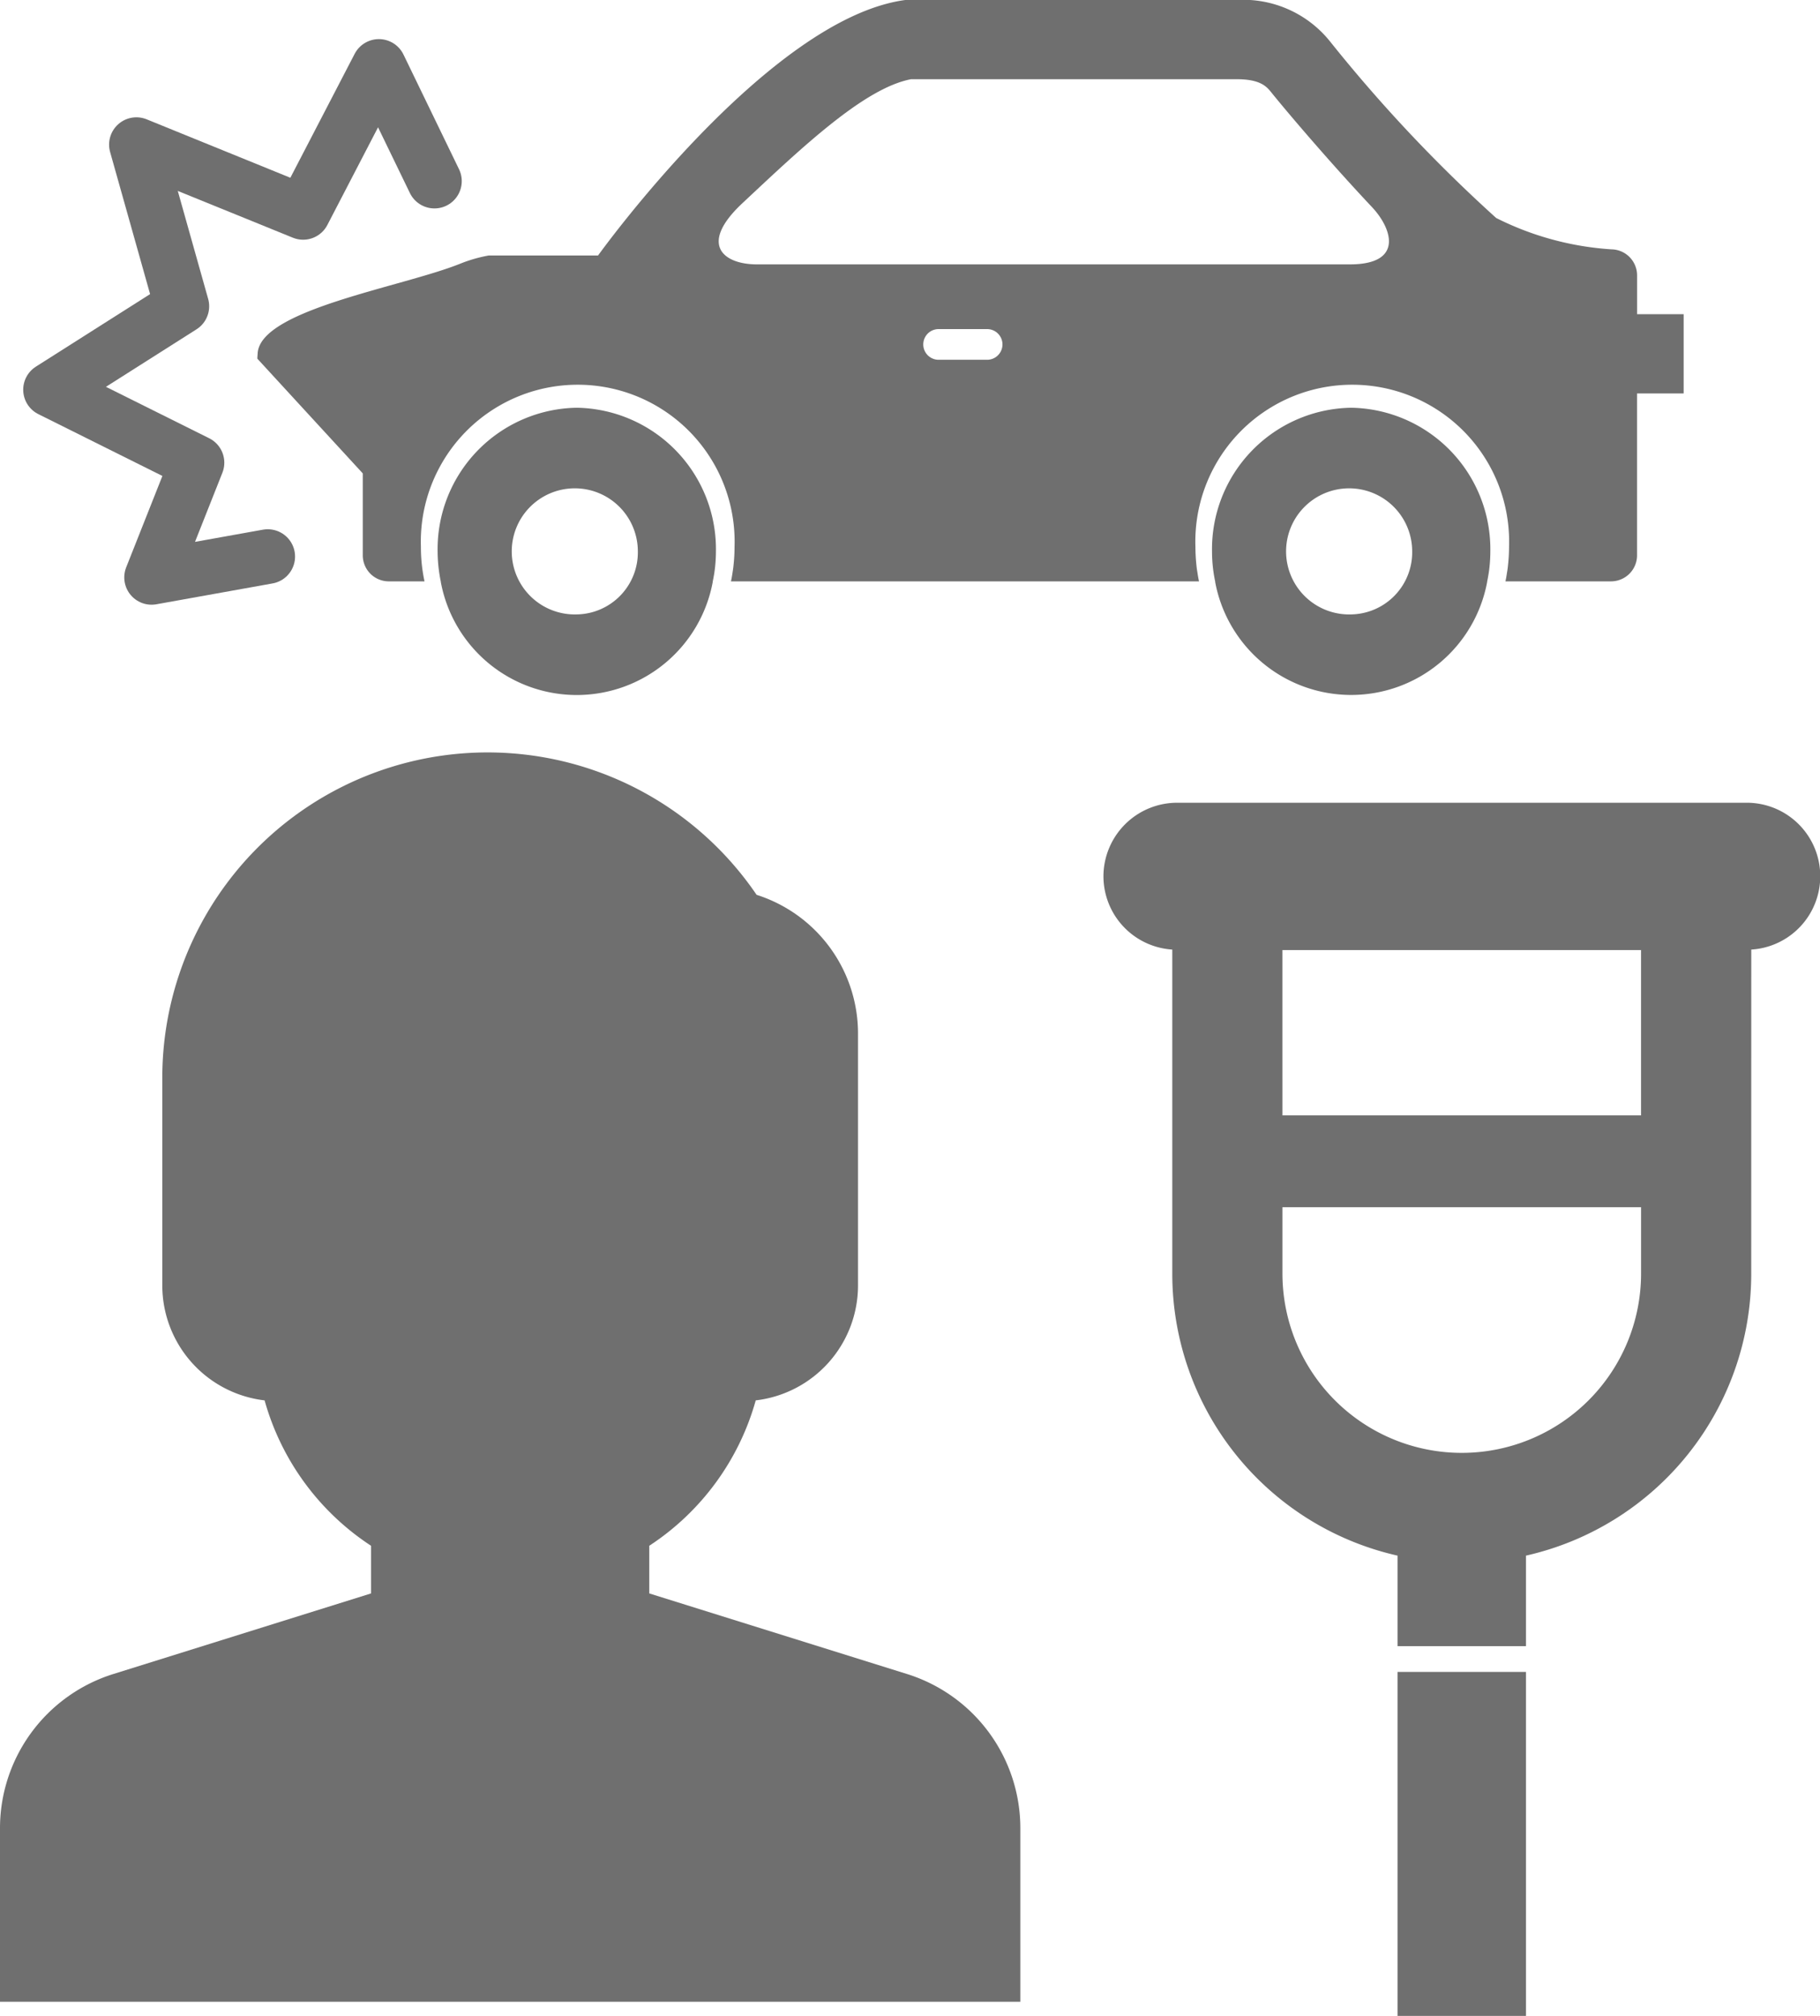
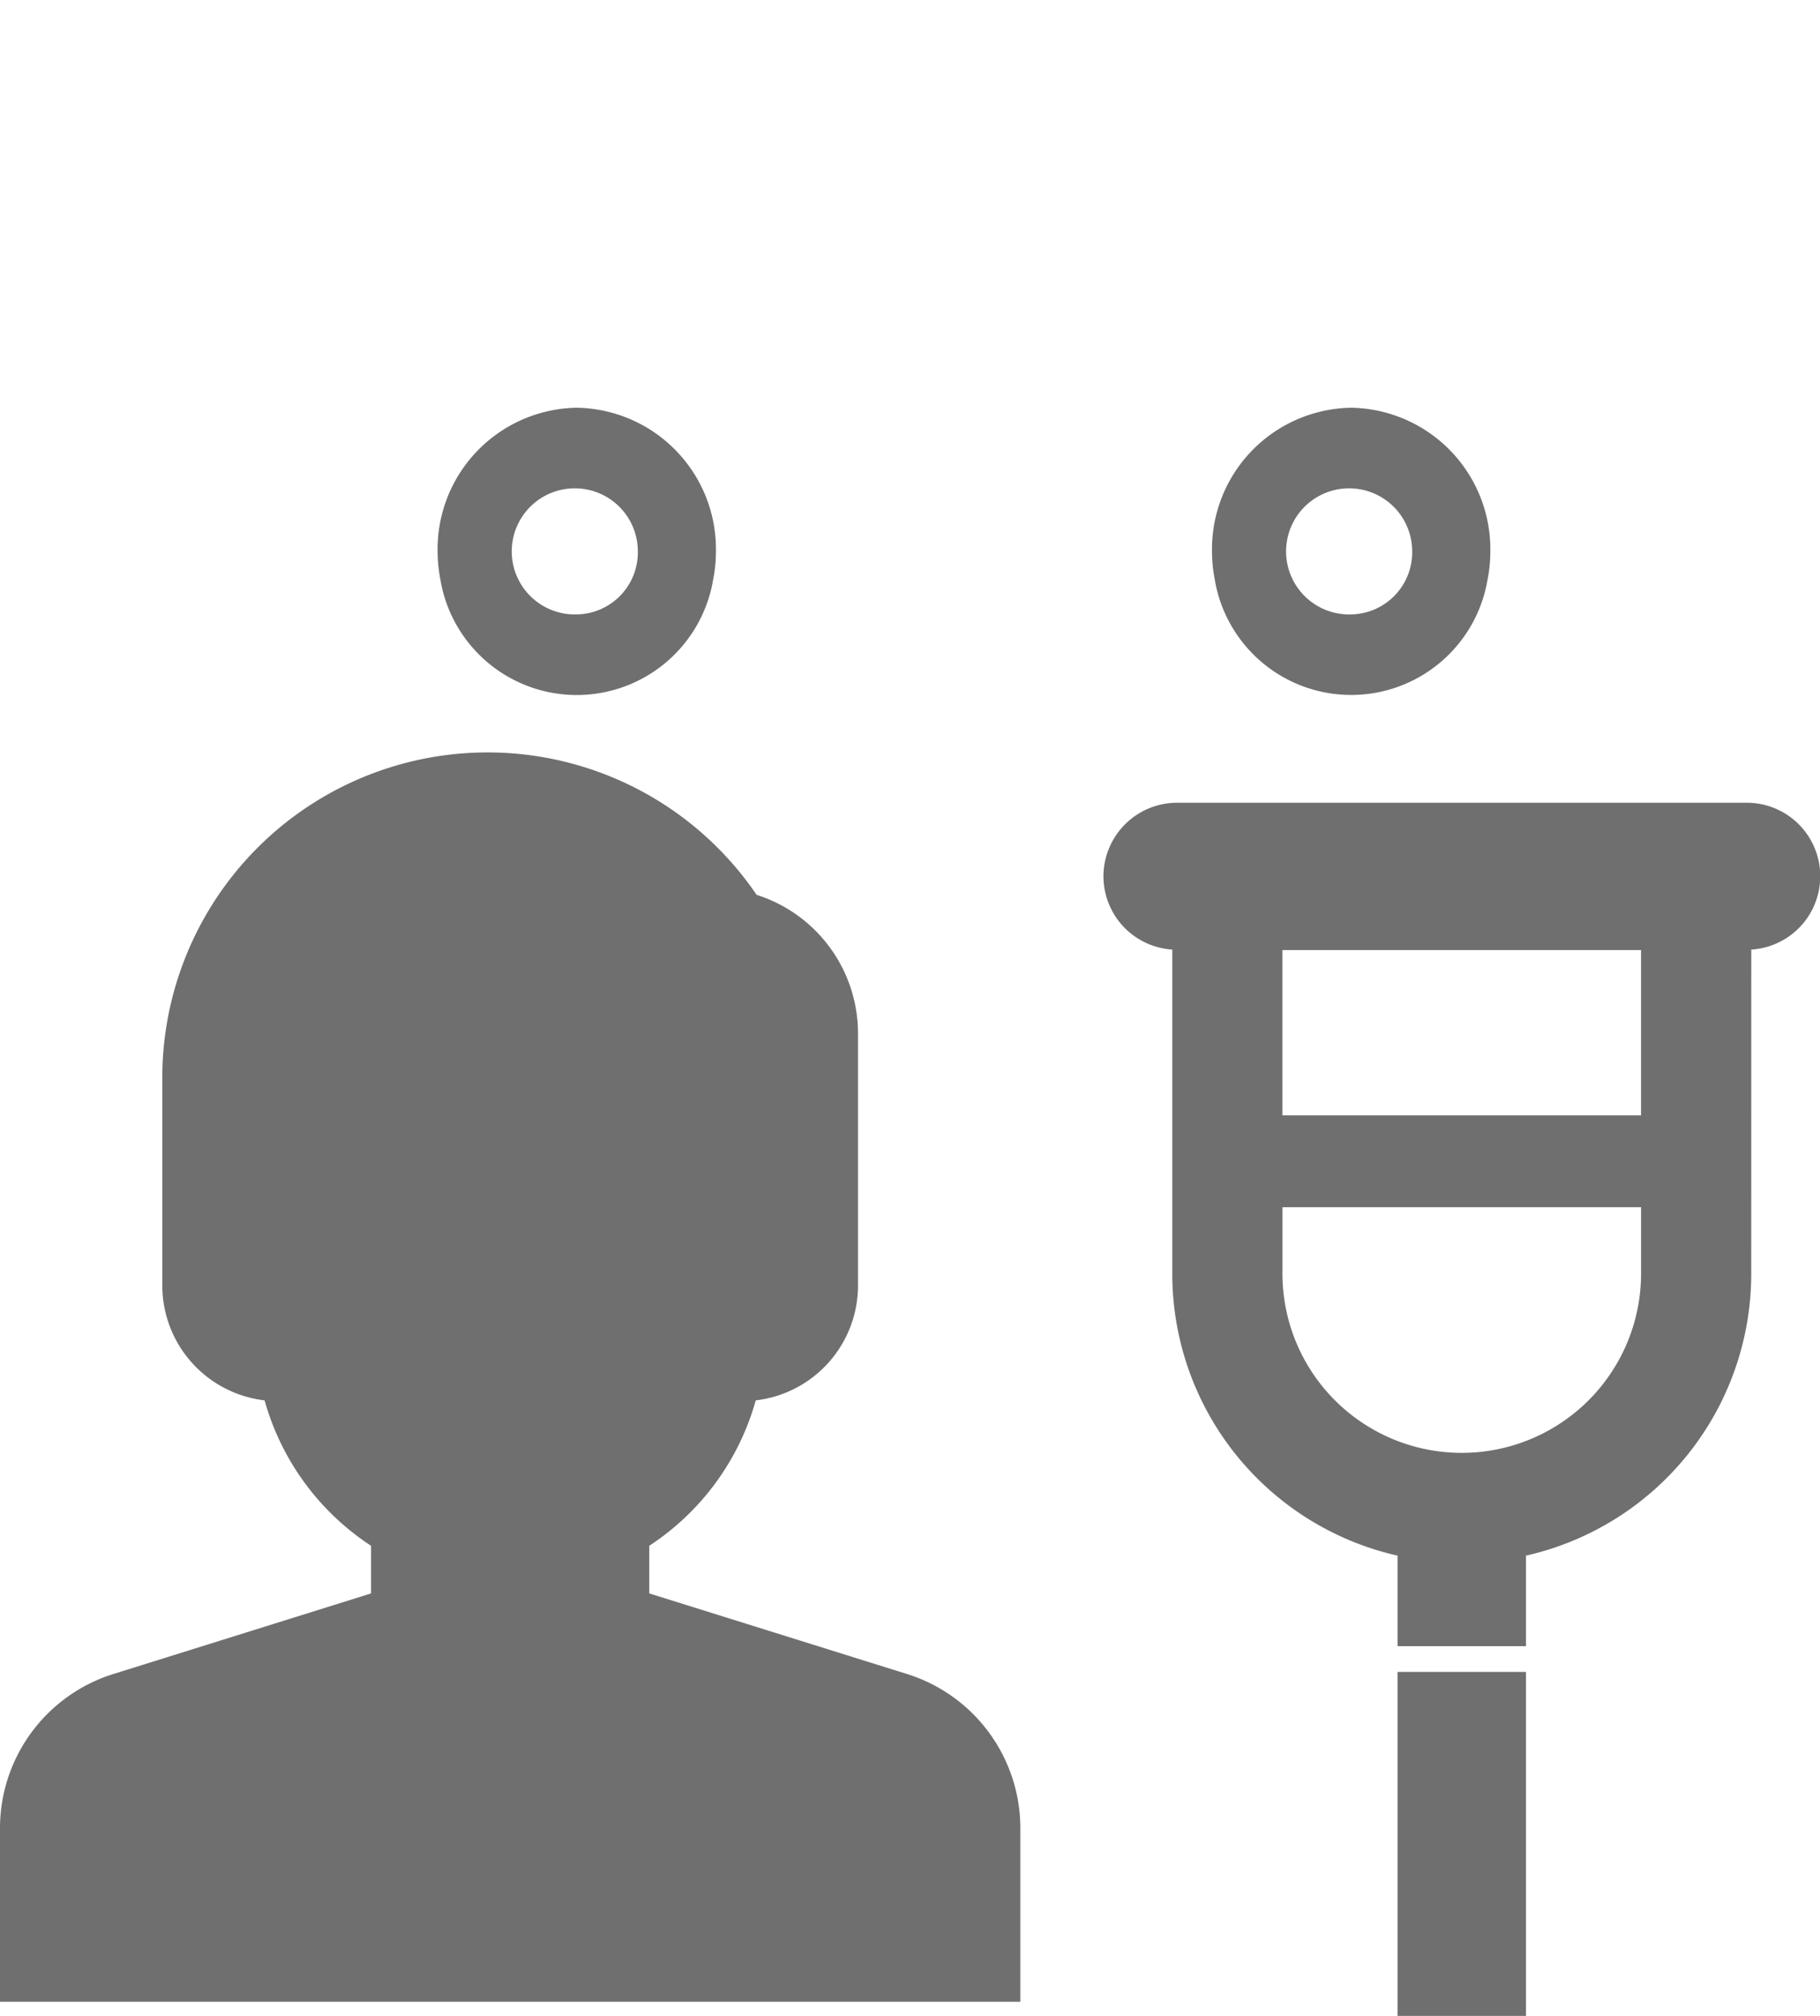
<svg xmlns="http://www.w3.org/2000/svg" width="52.536" height="58.186" viewBox="0 0 52.536 58.186">
  <defs>
    <style>
      .cls-1 {
        fill: #6f6f6f;
      }

      .cls-2 {
        fill: none;
        stroke: #6f6f6f;
        stroke-linecap: round;
        stroke-linejoin: round;
        stroke-width: 1.576px;
      }
    </style>
  </defs>
  <title>アセット 14</title>
  <g id="レイヤー_2" data-name="レイヤー 2">
    <g id="レイヤー_1-2" data-name="レイヤー 1">
      <g>
        <g>
          <path class="cls-1" d="M31.852,25.296a2.122,2.122,0,0,0,1.987,2.112v9.352a8.342,8.342,0,0,0,6.502,8.141v2.612h3.708V44.901a8.34,8.34,0,0,0,6.502-8.141l.001-9.352a2.121,2.121,0,0,0-.142-4.238H33.98A2.128,2.128,0,0,0,31.852,25.296Zm5.167,9.548h10.352v1.915a5.176,5.176,0,1,1-10.352,0Zm0-1.015-.001-6.407h10.352v4.772H37.018Z" />
          <rect class="cls-1" x="40.341" y="48.257" width="3.708" height="9.929" />
        </g>
        <path class="cls-1" d="M26.166,48.313l-7.424-2.321V44.616a7.389,7.389,0,0,0,3.073-4.196,3.34,3.34,0,0,0,2.952-3.307V29.834a4.199,4.199,0,0,0-2.927-4.006A9.39,9.39,0,0,0,4.685,31.107v6.006a3.341,3.341,0,0,0,2.953,3.307A7.388,7.388,0,0,0,10.71,44.616v1.376L3.288,48.313A4.663,4.663,0,0,0,0,52.785v4.993H29.453V52.785A4.662,4.662,0,0,0,26.166,48.313Z" />
        <g>
          <path class="cls-1" d="M16.648,11.769a4.083,4.083,0,0,0-4.016,4.144,4.426,4.426,0,0,0,.094.884h-.002a3.992,3.992,0,0,0,7.85,0h-.003c.016-.07.028-.143.041-.215.011-.062.018-.123.026-.183a4.414,4.414,0,0,0,.028-.486A4.082,4.082,0,0,0,16.648,11.769Zm0,5.965a1.82,1.82,0,1,1,1.764-1.82A1.791,1.791,0,0,1,16.648,17.734Z" />
          <path class="cls-1" d="M39.003,11.769a4.082,4.082,0,0,0-4.017,4.144,4.292,4.292,0,0,0,.028.486c.007.06.016.121.025.183.013.071.025.144.041.215h-.003a3.993,3.993,0,0,0,7.851,0H42.926c.015-.07.028-.143.04-.215.011-.062.019-.123.026-.183a4.294,4.294,0,0,0,.028-.486A4.084,4.084,0,0,0,39.003,11.769Zm0,5.965a1.82,1.82,0,1,1,1.761-1.82A1.793,1.793,0,0,1,39.003,17.734Z" />
-           <path class="cls-1" d="M47.256,9.069V7.961a.752.752,0,0,0-.739-.764,8.614,8.614,0,0,1-3.328-.905,43.176,43.176,0,0,1-4.787-5.084A3.211,3.211,0,0,0,35.692,0h-9.561c-3.957.53-8.868,7.375-8.868,7.375H14.104a4.191,4.191,0,0,0-.819.236C11.597,8.289,7.521,8.93,7.438,10.194c-.003.053-.009.105-.009.159l3.043,3.311v2.353a.751.751,0,0,0,.736.763h1.046a4.682,4.682,0,0,1-.104-.996,4.529,4.529,0,1,1,9.053,0,4.974,4.974,0,0,1-.031.549c-.006.067-.018.138-.028.205-.012.08-.026.163-.044.242H34.61c-.017-.08-.031-.162-.043-.242-.011-.067-.023-.138-.029-.205a5.231,5.231,0,0,1-.031-.549,4.529,4.529,0,1,1,9.053,0,5.098,5.098,0,0,1-.032.549c-.006.067-.017.138-.029.205-.011.08-.025.163-.043.242h3.06a.752.752,0,0,0,.739-.763V11.356h1.345V9.069ZM28.516,10.384H27.073a.443.443,0,0,1,0-.885h1.442a.443.443,0,0,1,0,.885ZM38.965,7.631H21.852c-.977,0-1.693-.576-.425-1.763,1.75-1.64,3.527-3.325,4.872-3.582h9.394c.697,0,.871.215,1.011.389.411.51,1.639,1.963,2.902,3.305C40.179,6.588,40.536,7.631,38.965,7.631Z" />
-           <polyline class="cls-2" points="12.541 5.228 10.937 1.917 8.75 6.131 3.937 4.174 5.25 8.84 1.458 11.248 5.687 13.355 4.375 16.666 7.729 16.064" />
        </g>
      </g>
    </g>
  </g>
</svg>